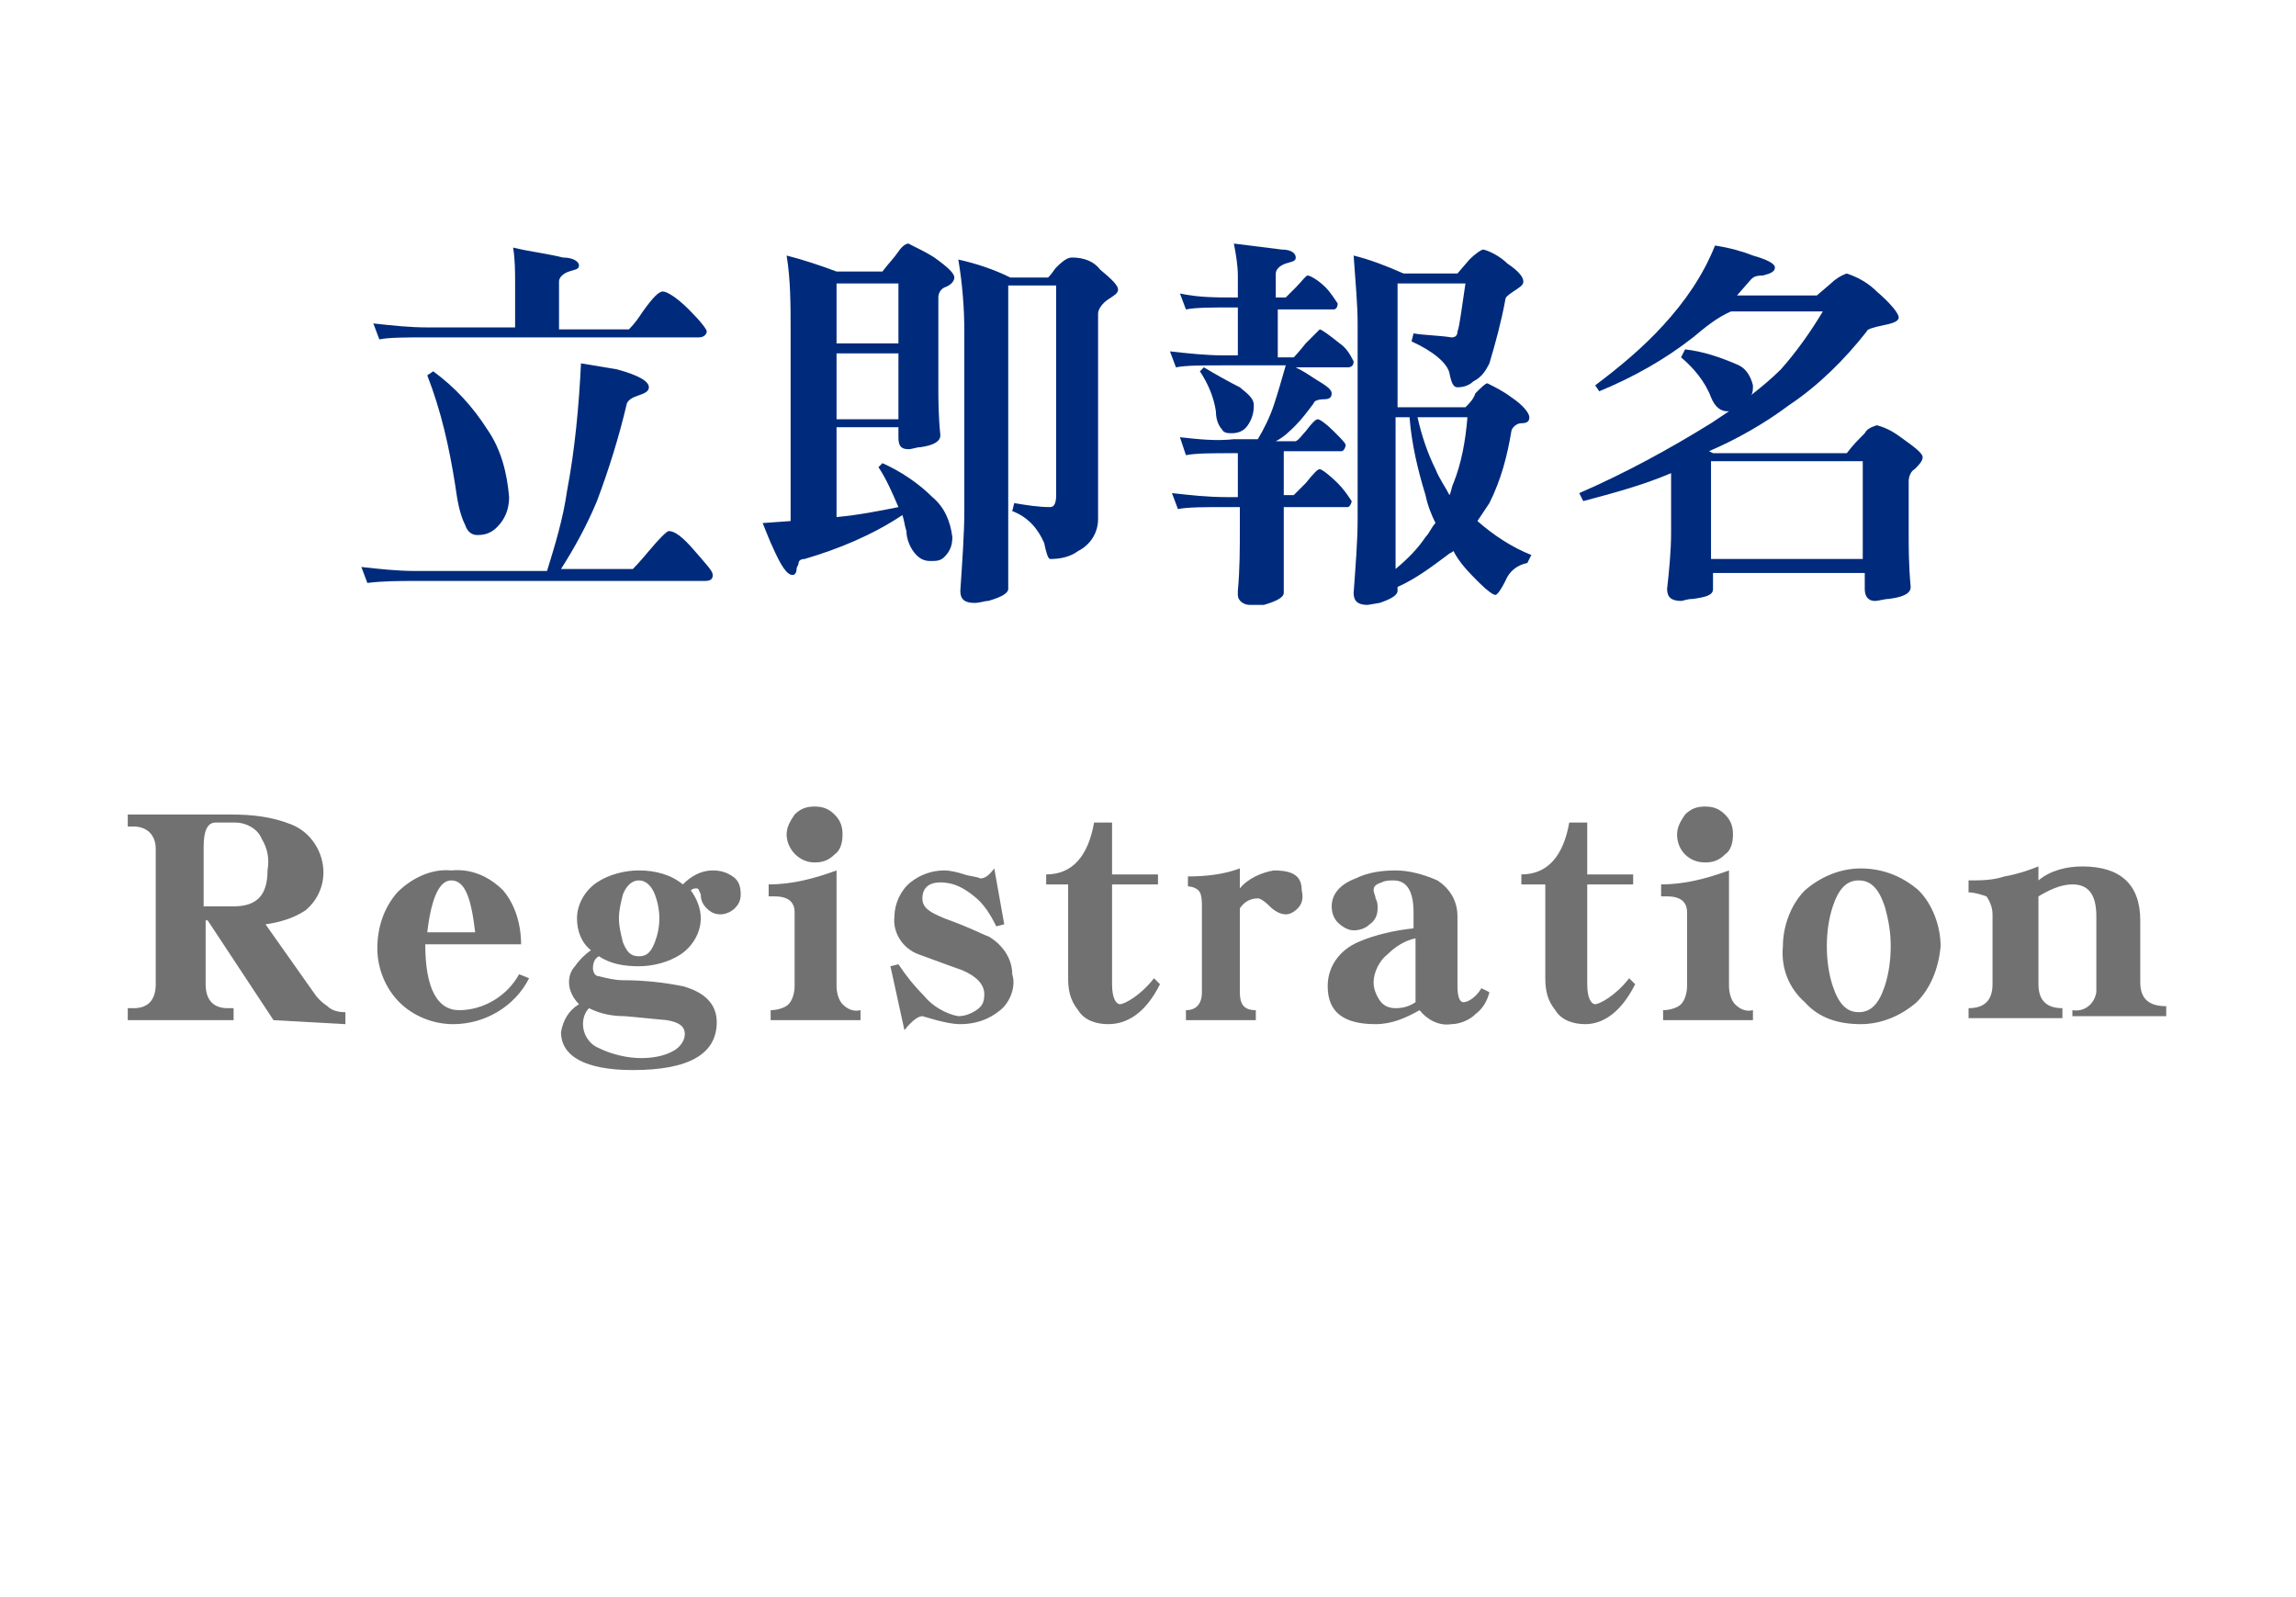
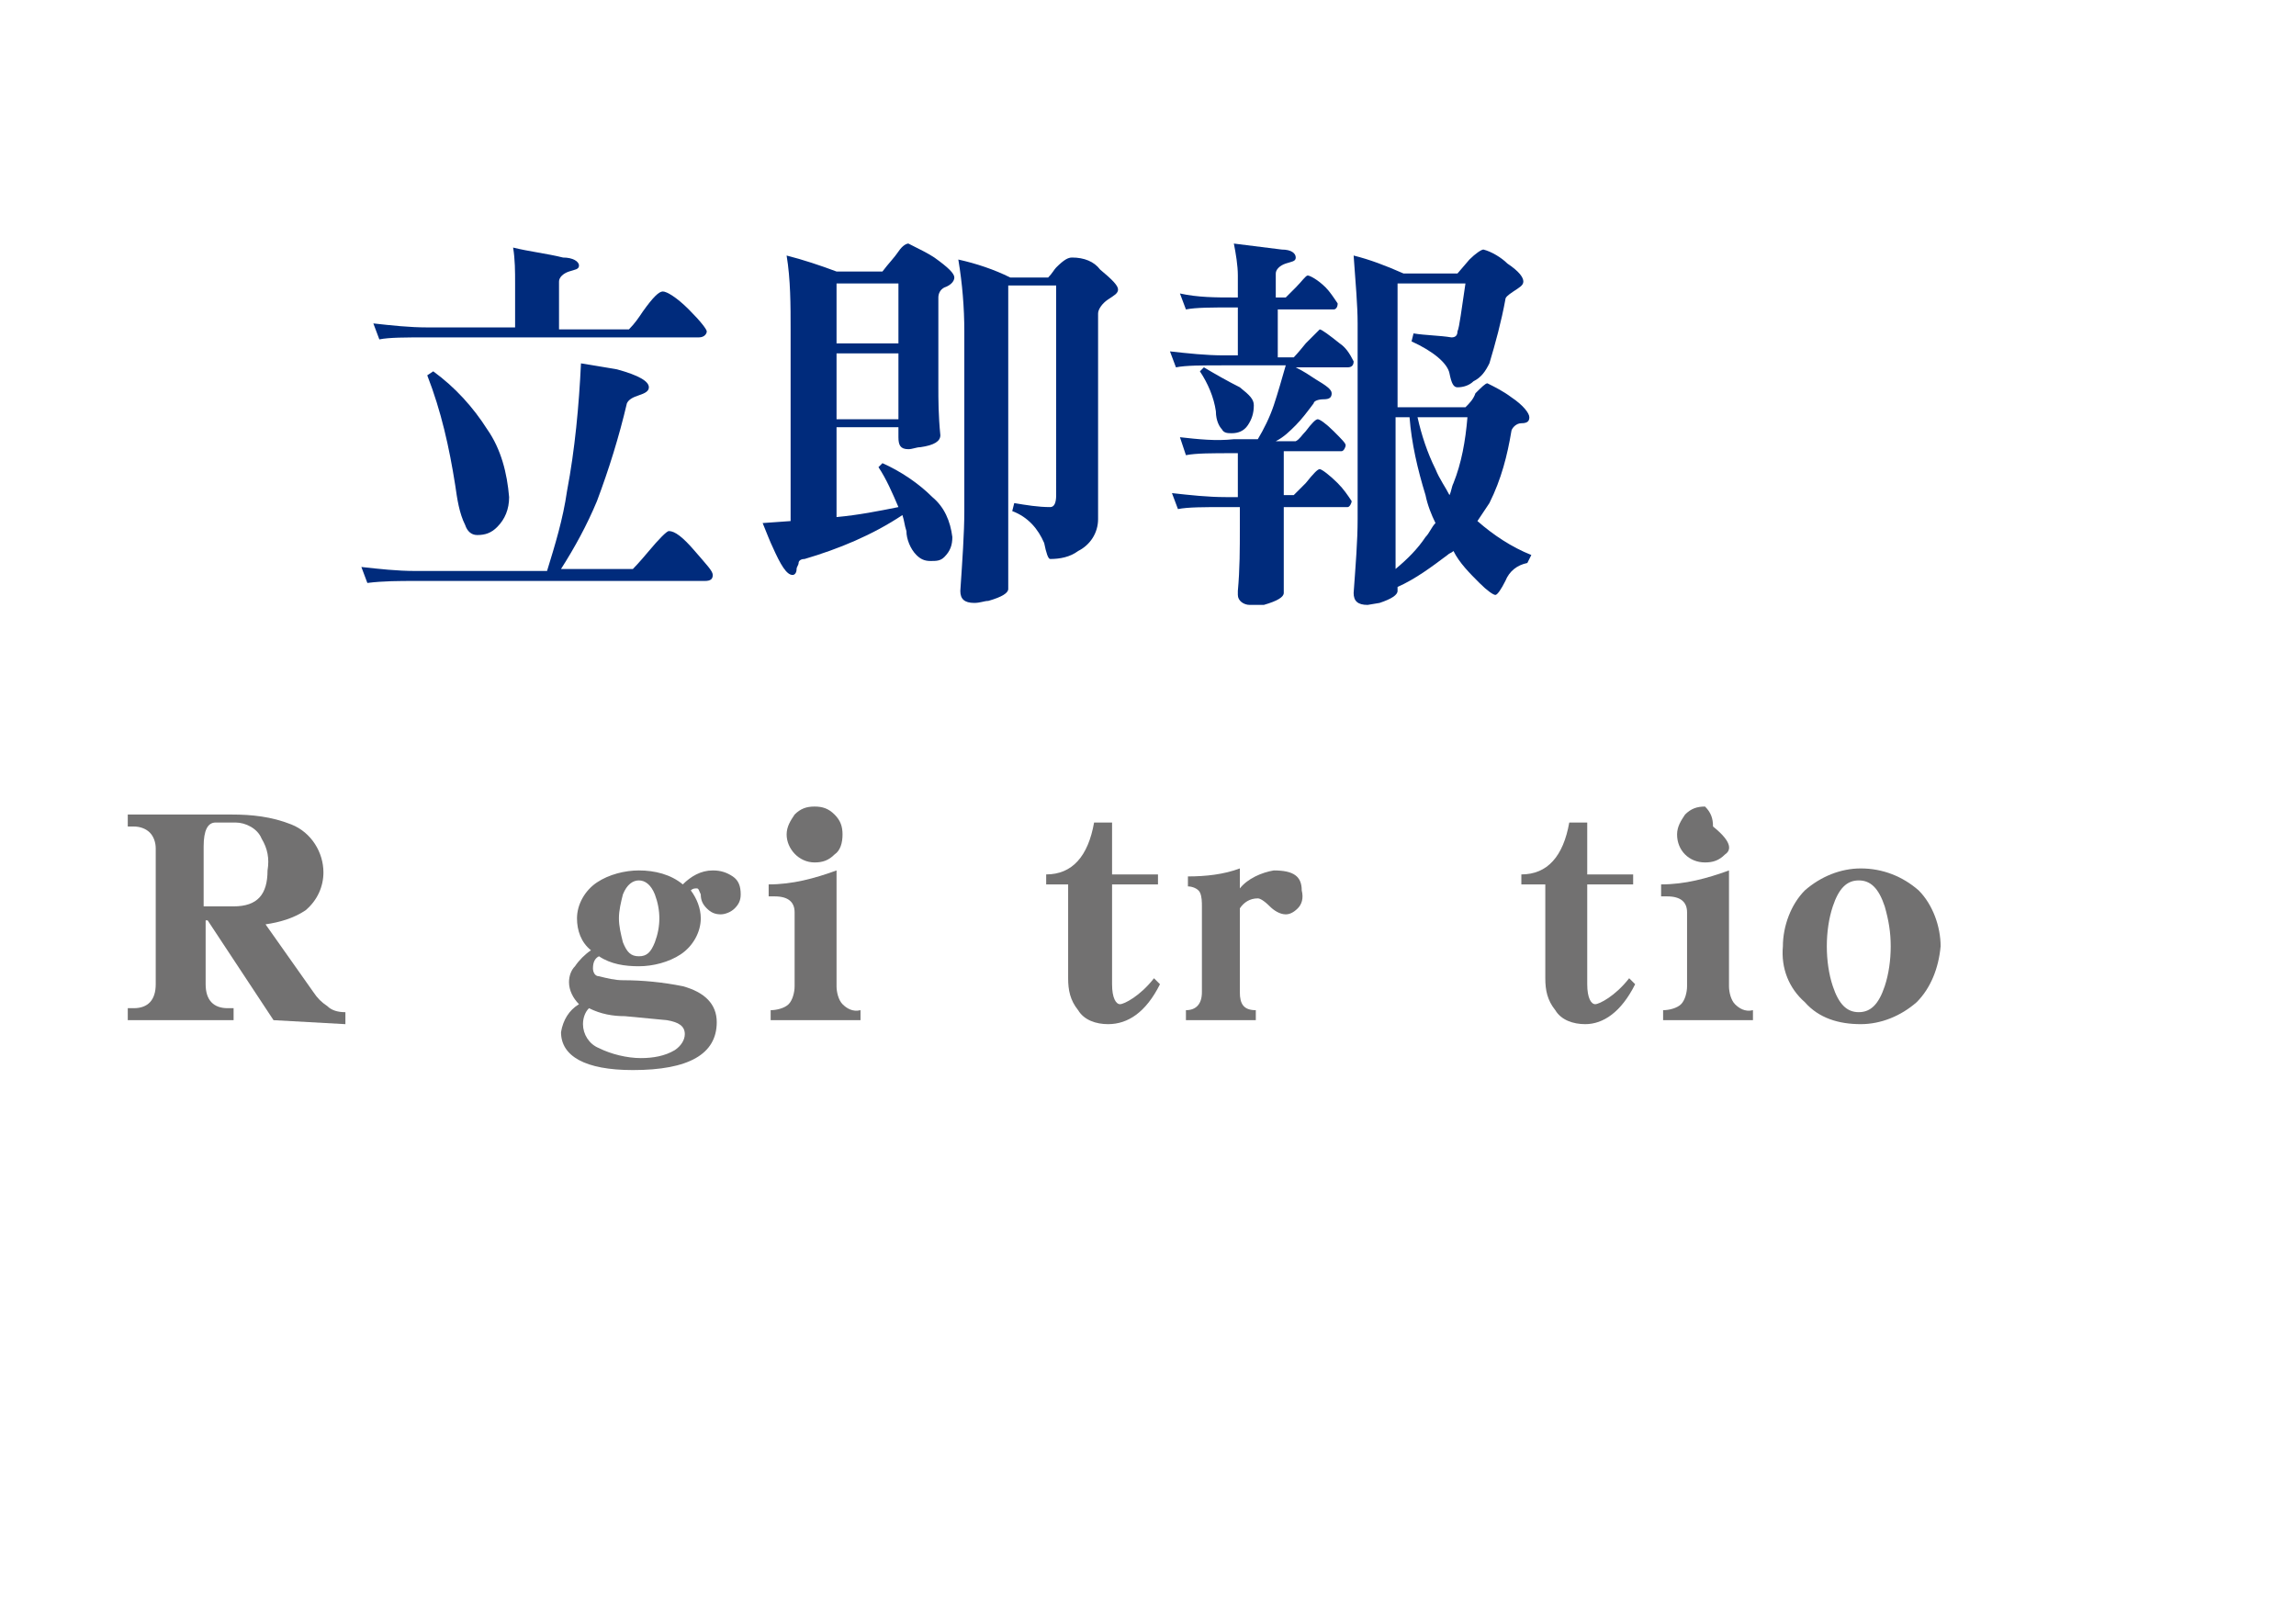
<svg xmlns="http://www.w3.org/2000/svg" version="1.1" id="圖層_1" x="0px" y="0px" viewBox="0 0 115 80" style="enable-background:new 0 0 115 80;" xml:space="preserve">
  <style type="text/css">
	.st0{fill:#002B7C;}
	.st1{fill:#727171;}
</style>
  <title>btn1</title>
  <g id="圖層_2">
    <g id="圖層_1-2">
      <path class="st0" d="M30.9,18.5c1.1,0.3,1.6,0.6,1.6,0.9c0,0.2-0.2,0.3-0.5,0.4s-0.5,0.2-0.6,0.4c-0.4,1.7-0.9,3.3-1.5,4.9    c-0.5,1.2-1.1,2.3-1.8,3.4h3.6c0,0,0.3-0.3,0.8-0.9c0.5-0.6,0.9-1,1-1c0.3,0,0.7,0.3,1.3,1s0.9,1,0.9,1.2s-0.1,0.3-0.4,0.3H20.8    c-0.8,0-1.6,0-2.4,0.1l-0.3-0.8c0.9,0.1,1.8,0.2,2.7,0.2h6.6c0.4-1.3,0.8-2.6,1-4c0.4-2.1,0.6-4.3,0.7-6.4L30.9,18.5z M28.2,12.9    c0.5,0,0.8,0.2,0.8,0.4c0,0.2-0.2,0.2-0.5,0.3c-0.3,0.1-0.5,0.3-0.5,0.5v2.4h3.5c0.3-0.3,0.5-0.6,0.7-0.9c0.5-0.7,0.8-1,1-1    s0.7,0.3,1.3,0.9c0.6,0.6,0.9,1,0.9,1.1s-0.1,0.3-0.4,0.3H21.4c-1.1,0-1.9,0-2.4,0.1l-0.3-0.8c0.9,0.1,1.8,0.2,2.7,0.2h4.4v-2.2    c0-0.6,0-1.2-0.1-1.8C26.5,12.6,27.4,12.7,28.2,12.9z M24.4,21.5c0.7,1,1,2.2,1.1,3.4c0,0.6-0.2,1.1-0.6,1.5    c-0.3,0.3-0.6,0.4-1,0.4c-0.3,0-0.5-0.2-0.6-0.5c-0.3-0.6-0.4-1.3-0.5-2c-0.3-1.9-0.7-3.7-1.4-5.5l0.3-0.2    C22.8,19.4,23.7,20.4,24.4,21.5z" />
      <path class="st0" d="M46.8,12.9c0.7,0.5,1,0.8,1,1s-0.2,0.4-0.5,0.5c-0.2,0.1-0.3,0.3-0.3,0.5v4.5c0,0.6,0,1.4,0.1,2.4    c0,0.3-0.3,0.5-1,0.6c-0.2,0-0.4,0.1-0.6,0.1c-0.4,0-0.5-0.2-0.5-0.6v-0.5h-3.1v4.5c1.1-0.1,2.1-0.3,3.1-0.5c-0.3-0.7-0.6-1.4-1-2    l0.2-0.2c0.9,0.4,1.8,1,2.5,1.7c0.6,0.5,0.9,1.2,1,2c0,0.4-0.1,0.7-0.4,1c-0.2,0.2-0.4,0.2-0.7,0.2s-0.5-0.1-0.7-0.3    c-0.3-0.3-0.5-0.8-0.5-1.2c-0.1-0.3-0.1-0.5-0.2-0.8c-1.5,1-3.2,1.7-4.9,2.2c-0.2,0-0.3,0.1-0.3,0.2c0,0.1-0.1,0.2-0.1,0.3    c0,0.2-0.1,0.3-0.2,0.3c-0.3,0-0.6-0.5-1-1.4c-0.1-0.2-0.3-0.7-0.5-1.2l1.4-0.1v-9.6c0-1.2,0-2.5-0.2-3.7c0.8,0.2,1.7,0.5,2.5,0.8    h2.3c0.3-0.4,0.6-0.7,0.8-1s0.4-0.4,0.5-0.4C46.1,12.5,46.5,12.7,46.8,12.9z M41.9,17.2H45v-3h-3.1V17.2z M41.9,21H45v-3.3h-3.1    V21z M55.1,13.5c0.6,0.5,0.9,0.8,0.9,1s-0.2,0.3-0.5,0.5S55,15.5,55,15.7V26c0,0.7-0.4,1.3-1,1.6c-0.4,0.3-0.9,0.4-1.4,0.4    c-0.1,0-0.2-0.3-0.3-0.8c-0.3-0.7-0.8-1.3-1.6-1.6l0.1-0.4c0.6,0.1,1.2,0.2,1.8,0.2c0.2,0,0.3-0.2,0.3-0.6V14.3h-2.4v15.2    c0,0.2-0.3,0.4-1,0.6c-0.2,0-0.4,0.1-0.7,0.1c-0.5,0-0.7-0.2-0.7-0.6c0.1-1.5,0.2-2.9,0.2-4v-9c0-1.2-0.1-2.4-0.3-3.6    c0.9,0.2,1.8,0.5,2.6,0.9h1.9c0.2-0.2,0.3-0.4,0.4-0.5c0.4-0.4,0.6-0.5,0.8-0.5C54.3,12.9,54.8,13.1,55.1,13.5z" />
      <path class="st0" d="M61.8,14.9H62v-1.1c0-0.5-0.1-1.1-0.2-1.6c0.8,0.1,1.6,0.2,2.4,0.3c0.5,0,0.7,0.2,0.7,0.4    c0,0.2-0.2,0.2-0.5,0.3c-0.3,0.1-0.5,0.3-0.5,0.5v1.2h0.5c0,0,0.2-0.2,0.5-0.5s0.5-0.6,0.6-0.6s0.5,0.2,0.9,0.6    c0.2,0.2,0.4,0.5,0.6,0.8c0,0.2-0.1,0.3-0.2,0.3H64v2.4h0.8c0,0,0.2-0.2,0.6-0.7c0.4-0.4,0.7-0.7,0.7-0.7c0.1,0,0.5,0.3,1,0.7    c0.3,0.2,0.5,0.5,0.7,0.9c0,0.2-0.1,0.3-0.3,0.3h-2.6c0.4,0.2,0.7,0.4,1,0.6c0.5,0.3,0.8,0.5,0.8,0.7S66.6,20,66.3,20    s-0.5,0.1-0.5,0.2c-0.3,0.4-0.6,0.8-0.9,1.1c-0.3,0.3-0.6,0.6-1,0.8h1c0.2-0.1,0.3-0.3,0.5-0.5c0.3-0.4,0.5-0.6,0.6-0.6    s0.4,0.2,0.8,0.6s0.6,0.6,0.6,0.7s-0.1,0.3-0.2,0.3h-2.9v2.2h0.5c0.2-0.2,0.4-0.4,0.6-0.6c0.4-0.5,0.6-0.7,0.7-0.7    s0.5,0.3,0.9,0.7c0.3,0.3,0.5,0.6,0.7,0.9c0,0.1-0.1,0.3-0.2,0.3c0,0,0,0-0.1,0h-3.1v4.3c0,0.2-0.3,0.4-1,0.6h-0.7    c-0.3,0-0.6-0.2-0.6-0.5c0,0,0-0.1,0-0.2c0.1-1.1,0.1-2.1,0.1-3.2v-1h-0.7c-1.1,0-1.9,0-2.4,0.1l-0.3-0.8c0.9,0.1,1.8,0.2,2.7,0.2    H62v-2.2h-0.2c-1.1,0-1.9,0-2.4,0.1l-0.3-0.9c0.9,0.1,1.8,0.2,2.7,0.1H63c0.3-0.5,0.6-1.1,0.8-1.7s0.4-1.3,0.6-2h-3.1    c-1.1,0-1.9,0-2.4,0.1l-0.3-0.8c0.9,0.1,1.8,0.2,2.7,0.2H62v-2.4h-0.2c-1.1,0-1.9,0-2.4,0.1l-0.3-0.8C60,14.9,60.9,14.9,61.8,14.9    z M62.1,19.4c0.5,0.4,0.7,0.6,0.7,0.9c0,0.4-0.1,0.7-0.3,1s-0.5,0.4-0.8,0.4c-0.2,0-0.4,0-0.5-0.2c-0.1-0.1-0.3-0.4-0.3-0.9    c-0.1-0.7-0.4-1.4-0.8-2l0.2-0.2C60.8,18.7,61.5,19.1,62.1,19.4z M70.3,13.7H73l0.6-0.7c0.3-0.3,0.6-0.5,0.7-0.5    c0.4,0.1,0.9,0.4,1.2,0.7c0.6,0.4,0.8,0.7,0.8,0.9s-0.2,0.3-0.5,0.5s-0.4,0.3-0.4,0.4c-0.2,1.1-0.5,2.2-0.8,3.2    c-0.2,0.4-0.4,0.7-0.8,0.9c-0.2,0.2-0.5,0.3-0.8,0.3c-0.2,0-0.3-0.2-0.4-0.7s-0.8-1.1-1.9-1.6l0.1-0.4c0.6,0.1,1.3,0.1,1.9,0.2    c0.2,0,0.3-0.1,0.3-0.3c0.1-0.2,0.2-1.1,0.4-2.4H70v6.2h3.4c0.2-0.2,0.4-0.4,0.5-0.7c0.3-0.3,0.5-0.5,0.6-0.5    c0.4,0.2,0.8,0.4,1.2,0.7c0.6,0.4,0.9,0.8,0.9,1s-0.1,0.3-0.4,0.3s-0.5,0.3-0.5,0.4c-0.2,1.2-0.5,2.4-1.1,3.6    c-0.2,0.3-0.4,0.6-0.6,0.9c0.8,0.7,1.7,1.3,2.7,1.7l-0.2,0.4c-0.5,0.1-0.9,0.4-1.1,0.9c-0.2,0.4-0.4,0.7-0.5,0.7s-0.4-0.2-0.8-0.6    c-0.5-0.5-1-1-1.3-1.6c-0.1,0.1-0.2,0.1-0.3,0.2c-0.8,0.6-1.6,1.2-2.5,1.6v0.2c0,0.2-0.3,0.4-0.9,0.6l-0.6,0.1    c-0.5,0-0.7-0.2-0.7-0.6c0.1-1.4,0.2-2.6,0.2-3.7v-9.8c0-0.9-0.1-2-0.2-3.4C68.6,13,69.4,13.3,70.3,13.7z M71.4,26.9    c0.2-0.2,0.3-0.5,0.5-0.7c-0.2-0.4-0.4-0.9-0.5-1.4c-0.4-1.3-0.7-2.6-0.8-3.9h-0.7v7.6C70.5,28,71,27.5,71.4,26.9z M71.9,23.5    c0.2,0.5,0.5,0.9,0.7,1.3c0.1-0.2,0.1-0.4,0.2-0.6c0.4-1,0.6-2.1,0.7-3.3H71C71.2,21.8,71.5,22.7,71.9,23.5L71.9,23.5z" />
-       <path class="st0" d="M87.8,12.8c0.7,0.2,1.1,0.4,1.1,0.6s-0.2,0.3-0.6,0.4c-0.4,0-0.5,0.1-0.6,0.2L87,14.8h4l0.7-0.6    c0.2-0.2,0.5-0.4,0.8-0.5c0.6,0.2,1.1,0.5,1.5,0.9c0.7,0.6,1.1,1.1,1.1,1.3c0,0.2-0.3,0.3-0.8,0.4s-0.8,0.2-0.8,0.3    c-1.1,1.4-2.4,2.7-3.9,3.7c-1.2,0.9-2.6,1.7-4,2.3l0.2,0.1h6.7c0.3-0.4,0.6-0.7,0.9-1c0.1-0.2,0.3-0.3,0.6-0.4    c0.4,0.1,0.8,0.3,1.2,0.6c0.7,0.5,1.1,0.8,1.1,1s-0.2,0.4-0.4,0.6c-0.2,0.1-0.3,0.4-0.3,0.6v2.7c0,0.6,0,1.5,0.1,2.6    c0,0.3-0.3,0.5-1.1,0.6c-0.2,0-0.5,0.1-0.7,0.1c-0.3,0-0.5-0.2-0.5-0.6v-0.8h-7.6v0.8c0,0.3-0.3,0.4-1,0.5c-0.3,0-0.5,0.1-0.6,0.1    c-0.5,0-0.7-0.2-0.7-0.6c0.1-0.9,0.2-1.9,0.2-2.8v-3c-1.4,0.6-2.9,1-4.4,1.4l-0.2-0.4c2.3-1,4.5-2.2,6.6-3.5    c0.3-0.2,0.6-0.4,0.9-0.6h-0.1c-0.3,0-0.6-0.2-0.8-0.7c-0.3-0.8-0.9-1.5-1.5-2l0.2-0.4c0.9,0.1,1.8,0.4,2.7,0.8    c0.4,0.2,0.6,0.6,0.7,1c0,0.2,0,0.4-0.1,0.5c0.5-0.4,1-0.8,1.5-1.3c0.8-0.9,1.5-1.9,2.1-2.9h-4.6c-0.7,0.3-1.3,0.8-1.9,1.3    c-1.4,1.1-3,2-4.7,2.7l-0.2-0.3c1.2-0.9,2.4-1.9,3.4-3c1.1-1.2,2-2.5,2.6-4C86.6,12.4,87.3,12.6,87.8,12.8z M93.3,28v-4.9h-7.6V28    H93.3z" />
      <path class="st1" d="M13.7,51.1l-3.3-5h-0.1v3.2c0,0.8,0.4,1.2,1.1,1.2h0.3v0.6H6.4v-0.6h0.3c0.7,0,1.1-0.4,1.1-1.2v-6.8    c0-0.3-0.1-0.6-0.3-0.8c-0.2-0.2-0.5-0.3-0.8-0.3H6.4v-0.6h5.2c1,0,2,0.1,3,0.5s1.6,1.4,1.6,2.4c0,0.7-0.3,1.4-0.9,1.9    c-0.6,0.4-1.3,0.6-2,0.7l2.4,3.4c0.2,0.3,0.4,0.5,0.7,0.7c0.2,0.2,0.5,0.3,0.9,0.3v0.6L13.7,51.1z M13.1,42    c-0.2-0.5-0.8-0.8-1.3-0.8h-1c-0.4,0-0.6,0.4-0.6,1.2v3h1.5c1.2,0,1.7-0.6,1.7-1.8C13.5,43,13.4,42.5,13.1,42L13.1,42z" />
-       <path class="st1" d="M22.7,51.3c-1,0-2-0.4-2.7-1.1c-0.7-0.7-1.1-1.7-1.1-2.7s0.3-2,1-2.8c0.7-0.7,1.7-1.2,2.7-1.1    c1-0.1,1.9,0.3,2.6,1c0.6,0.7,0.9,1.7,0.9,2.7h-4.8c0,2.2,0.6,3.3,1.7,3.3c1.2,0,2.4-0.7,3-1.8l0.5,0.2    C25.8,50.4,24.3,51.3,22.7,51.3z M22.6,44.1c-0.6,0-1,0.9-1.2,2.6h2.4C23.6,45,23.3,44.1,22.6,44.1z" />
      <path class="st1" d="M36.8,45.5c-0.2,0.2-0.5,0.3-0.7,0.3c-0.3,0-0.5-0.1-0.7-0.3s-0.3-0.4-0.3-0.7c-0.1-0.2-0.1-0.3-0.2-0.3    c-0.1,0-0.2,0-0.3,0.1c0.3,0.4,0.5,0.9,0.5,1.4c0,0.7-0.4,1.4-1,1.8c-0.6,0.4-1.4,0.6-2.1,0.6c-0.7,0-1.4-0.1-2-0.5    c-0.2,0.1-0.3,0.3-0.3,0.6c0,0.2,0.1,0.4,0.3,0.4c0.4,0.1,0.8,0.2,1.2,0.2c1,0,2,0.1,3,0.3c1.1,0.3,1.7,0.9,1.7,1.8    c0,1.6-1.4,2.4-4.2,2.4c-2.4,0-3.6-0.7-3.6-1.9c0.1-0.6,0.4-1.1,0.9-1.4c-0.3-0.3-0.5-0.7-0.5-1.1c0-0.3,0.1-0.6,0.3-0.8    c0.2-0.3,0.5-0.6,0.8-0.8c-0.5-0.4-0.7-1-0.7-1.6c0-0.7,0.4-1.4,1-1.8c0.6-0.4,1.4-0.6,2.1-0.6c0.8,0,1.6,0.2,2.2,0.7    c0.4-0.4,0.9-0.7,1.5-0.7c0.4,0,0.7,0.1,1,0.3s0.4,0.5,0.4,0.9C37.1,45.1,37,45.3,36.8,45.5z M33.4,51.1l-2.1-0.2    c-0.6,0-1.2-0.1-1.8-0.4c-0.2,0.2-0.3,0.5-0.3,0.8c0,0.5,0.3,1,0.8,1.2c0.6,0.3,1.4,0.5,2.1,0.5c0.6,0,1.2-0.1,1.7-0.4    c0.3-0.2,0.5-0.5,0.5-0.8C34.3,51.4,34,51.2,33.4,51.1z M32.8,44.8c-0.2-0.5-0.5-0.7-0.8-0.7s-0.6,0.2-0.8,0.7    C31.1,45.2,31,45.6,31,46s0.1,0.8,0.2,1.2c0.2,0.5,0.4,0.7,0.8,0.7c0.4,0,0.6-0.2,0.8-0.7C33.1,46.4,33.1,45.6,32.8,44.8    L32.8,44.8z" />
      <path class="st1" d="M38.6,51.1v-0.5c0.3,0,0.7-0.1,0.9-0.3s0.3-0.6,0.3-0.9v-3.7c0-0.5-0.3-0.8-1-0.8h-0.3v-0.6    c1.2,0,2.3-0.3,3.4-0.7v5.8c0,0.3,0.1,0.7,0.3,0.9s0.5,0.4,0.9,0.3v0.5H38.6z M41.8,42.8c-0.3,0.3-0.6,0.4-1,0.4    c-0.8,0-1.4-0.7-1.4-1.4c0-0.4,0.2-0.7,0.4-1c0.3-0.3,0.6-0.4,1-0.4s0.7,0.1,1,0.4c0.3,0.3,0.4,0.6,0.4,1    C42.2,42.2,42.1,42.6,41.8,42.8L41.8,42.8z" />
-       <path class="st1" d="M50.1,50.6c-0.6,0.5-1.3,0.7-2,0.7c-0.4,0-0.8-0.1-1.2-0.2l-0.7-0.2c-0.2,0-0.5,0.2-0.9,0.7l-0.7-3.2l0.4-0.1    c0.4,0.6,0.8,1.1,1.3,1.6c0.4,0.5,1.1,0.9,1.7,1c0.3,0,0.6-0.1,0.9-0.3c0.3-0.2,0.4-0.4,0.4-0.8c0-0.5-0.4-0.9-1.1-1.2    c-0.3-0.1-1.1-0.4-2.2-0.8c-0.8-0.3-1.3-1.1-1.2-1.9c0-0.6,0.3-1.3,0.8-1.7s1.1-0.6,1.7-0.6c0.3,0,0.7,0.1,1,0.2    c0.3,0.1,0.6,0.1,0.8,0.2c0.2,0,0.4-0.1,0.7-0.5l0.5,2.8l-0.4,0.1c-0.3-0.6-0.6-1.1-1.1-1.5s-1-0.7-1.7-0.7    c-0.6,0-0.9,0.3-0.9,0.8s0.4,0.7,1.1,1c1.4,0.5,2.1,0.9,2.2,0.9c0.7,0.4,1.2,1.1,1.2,1.9C50.9,49.4,50.6,50.2,50.1,50.6z" />
      <path class="st1" d="M55.5,51.3c-0.6,0-1.2-0.2-1.5-0.7c-0.4-0.5-0.5-1-0.5-1.6v-4.7h-1.1v-0.5c1.3,0,2.1-0.9,2.4-2.6h0.9v2.6H58    v0.5h-2.3v5c0,0.7,0.2,1,0.4,1s1-0.4,1.7-1.3l0.3,0.3C57.4,50.7,56.5,51.3,55.5,51.3z" />
      <path class="st1" d="M65,45.5c-0.2,0.2-0.4,0.3-0.6,0.3c-0.3,0-0.6-0.2-0.8-0.4C63.3,45.1,63.1,45,63,45c-0.4,0-0.7,0.2-0.9,0.5    v4.2c0,0.6,0.2,0.9,0.8,0.9v0.5h-3.5v-0.5c0.5,0,0.8-0.3,0.8-0.9v-4.3c0-0.2,0-0.5-0.1-0.7s-0.4-0.3-0.6-0.3v-0.5    c0.9,0,1.8-0.1,2.6-0.4v1c0.4-0.5,1.1-0.8,1.7-0.9c1,0,1.4,0.3,1.4,1C65.3,45,65.2,45.3,65,45.5z" />
-       <path class="st1" d="M73.9,50.8c-0.3,0.3-0.8,0.5-1.2,0.5c-0.6,0.1-1.2-0.2-1.6-0.7c-0.7,0.4-1.4,0.7-2.2,0.7    c-1.6,0-2.4-0.6-2.4-1.9c0-1,0.6-1.8,1.5-2.2s1.9-0.6,2.8-0.7v-0.8c0-1-0.3-1.6-1-1.6c-0.2,0-0.4,0-0.6,0.1    c-0.3,0.1-0.4,0.2-0.4,0.4c0,0.1,0.1,0.3,0.1,0.4c0.1,0.2,0.1,0.3,0.1,0.5c0,0.3-0.1,0.6-0.4,0.8c-0.2,0.2-0.5,0.3-0.8,0.3    s-0.6-0.2-0.8-0.4c-0.2-0.2-0.3-0.5-0.3-0.8c0-0.6,0.4-1.1,1.2-1.4c0.6-0.3,1.3-0.4,2-0.4s1.4,0.2,2.1,0.5c0.6,0.4,1,1,1,1.8v3.5    c0,0.5,0.1,0.8,0.3,0.8s0.6-0.2,0.9-0.7l0.4,0.2C74.5,50.1,74.3,50.5,73.9,50.8z M70.9,47c-0.5,0.1-1,0.4-1.4,0.8    c-0.4,0.3-0.7,0.9-0.7,1.4c0,0.3,0.1,0.6,0.3,0.9c0.2,0.3,0.5,0.4,0.8,0.4c0.4,0,0.7-0.1,1-0.3L70.9,47z" />
      <path class="st1" d="M79.4,51.3c-0.6,0-1.2-0.2-1.5-0.7c-0.4-0.5-0.5-1-0.5-1.6v-4.7h-1.2v-0.5c1.3,0,2.1-0.9,2.4-2.6h0.9v2.6h2.3    v0.5h-2.3v5c0,0.7,0.2,1,0.4,1s1-0.4,1.7-1.3l0.3,0.3C81.2,50.7,80.3,51.3,79.4,51.3z" />
-       <path class="st1" d="M83.3,51.1v-0.5c0.3,0,0.7-0.1,0.9-0.3c0.2-0.2,0.3-0.6,0.3-0.9v-3.7c0-0.5-0.3-0.8-1-0.8h-0.3v-0.6    c1.2,0,2.3-0.3,3.4-0.7v5.8c0,0.3,0.1,0.7,0.3,0.9c0.2,0.2,0.5,0.4,0.9,0.3v0.5H83.3z M86.4,42.8c-0.3,0.3-0.6,0.4-1,0.4    c-0.8,0-1.4-0.6-1.4-1.4c0-0.4,0.2-0.7,0.4-1c0.3-0.3,0.6-0.4,1-0.4s0.7,0.1,1,0.4c0.3,0.3,0.4,0.6,0.4,1    C86.8,42.2,86.7,42.6,86.4,42.8z" />
+       <path class="st1" d="M83.3,51.1v-0.5c0.3,0,0.7-0.1,0.9-0.3c0.2-0.2,0.3-0.6,0.3-0.9v-3.7c0-0.5-0.3-0.8-1-0.8h-0.3v-0.6    c1.2,0,2.3-0.3,3.4-0.7v5.8c0,0.3,0.1,0.7,0.3,0.9c0.2,0.2,0.5,0.4,0.9,0.3v0.5H83.3z M86.4,42.8c-0.3,0.3-0.6,0.4-1,0.4    c-0.8,0-1.4-0.6-1.4-1.4c0-0.4,0.2-0.7,0.4-1c0.3-0.3,0.6-0.4,1-0.4c0.3,0.3,0.4,0.6,0.4,1    C86.8,42.2,86.7,42.6,86.4,42.8z" />
      <path class="st1" d="M96,50.2c-0.8,0.7-1.8,1.1-2.8,1.1c-1.1,0-2.1-0.3-2.8-1.1c-0.8-0.7-1.2-1.7-1.1-2.8c0-1,0.4-2.1,1.1-2.8    c0.8-0.7,1.8-1.1,2.8-1.1c1.1,0,2.1,0.4,2.9,1.1c0.7,0.7,1.1,1.8,1.1,2.8C97.1,48.5,96.7,49.5,96,50.2z M94.4,45.4    c-0.3-0.9-0.7-1.3-1.3-1.3s-1,0.4-1.3,1.3c-0.2,0.6-0.3,1.3-0.3,2s0.1,1.4,0.3,2c0.3,0.9,0.7,1.3,1.3,1.3s1-0.4,1.3-1.3    c0.2-0.6,0.3-1.3,0.3-2C94.7,46.7,94.6,46.1,94.4,45.4z" />
-       <path class="st1" d="M103.8,51.1v-0.5c0.6,0.1,1.1-0.3,1.2-0.9c0-0.1,0-0.2,0-0.3v-3.5c0-1.1-0.4-1.6-1.2-1.6    c-0.6,0-1.2,0.3-1.7,0.6v4.4c0,0.8,0.4,1.2,1.2,1.2V51h-4.7v-0.5c0.8,0,1.2-0.4,1.2-1.2v-3.5c0-0.3-0.1-0.6-0.3-0.9    c-0.3-0.1-0.6-0.2-0.9-0.2v-0.6c0.6,0,1.2,0,1.8-0.2c0.6-0.1,1.2-0.3,1.7-0.5v0.7c0.6-0.5,1.4-0.7,2.2-0.7c1.9,0,2.9,0.9,2.9,2.7    v3.1c0,0.8,0.4,1.2,1.3,1.2v0.5h-4.7V51.1z" />
    </g>
  </g>
</svg>